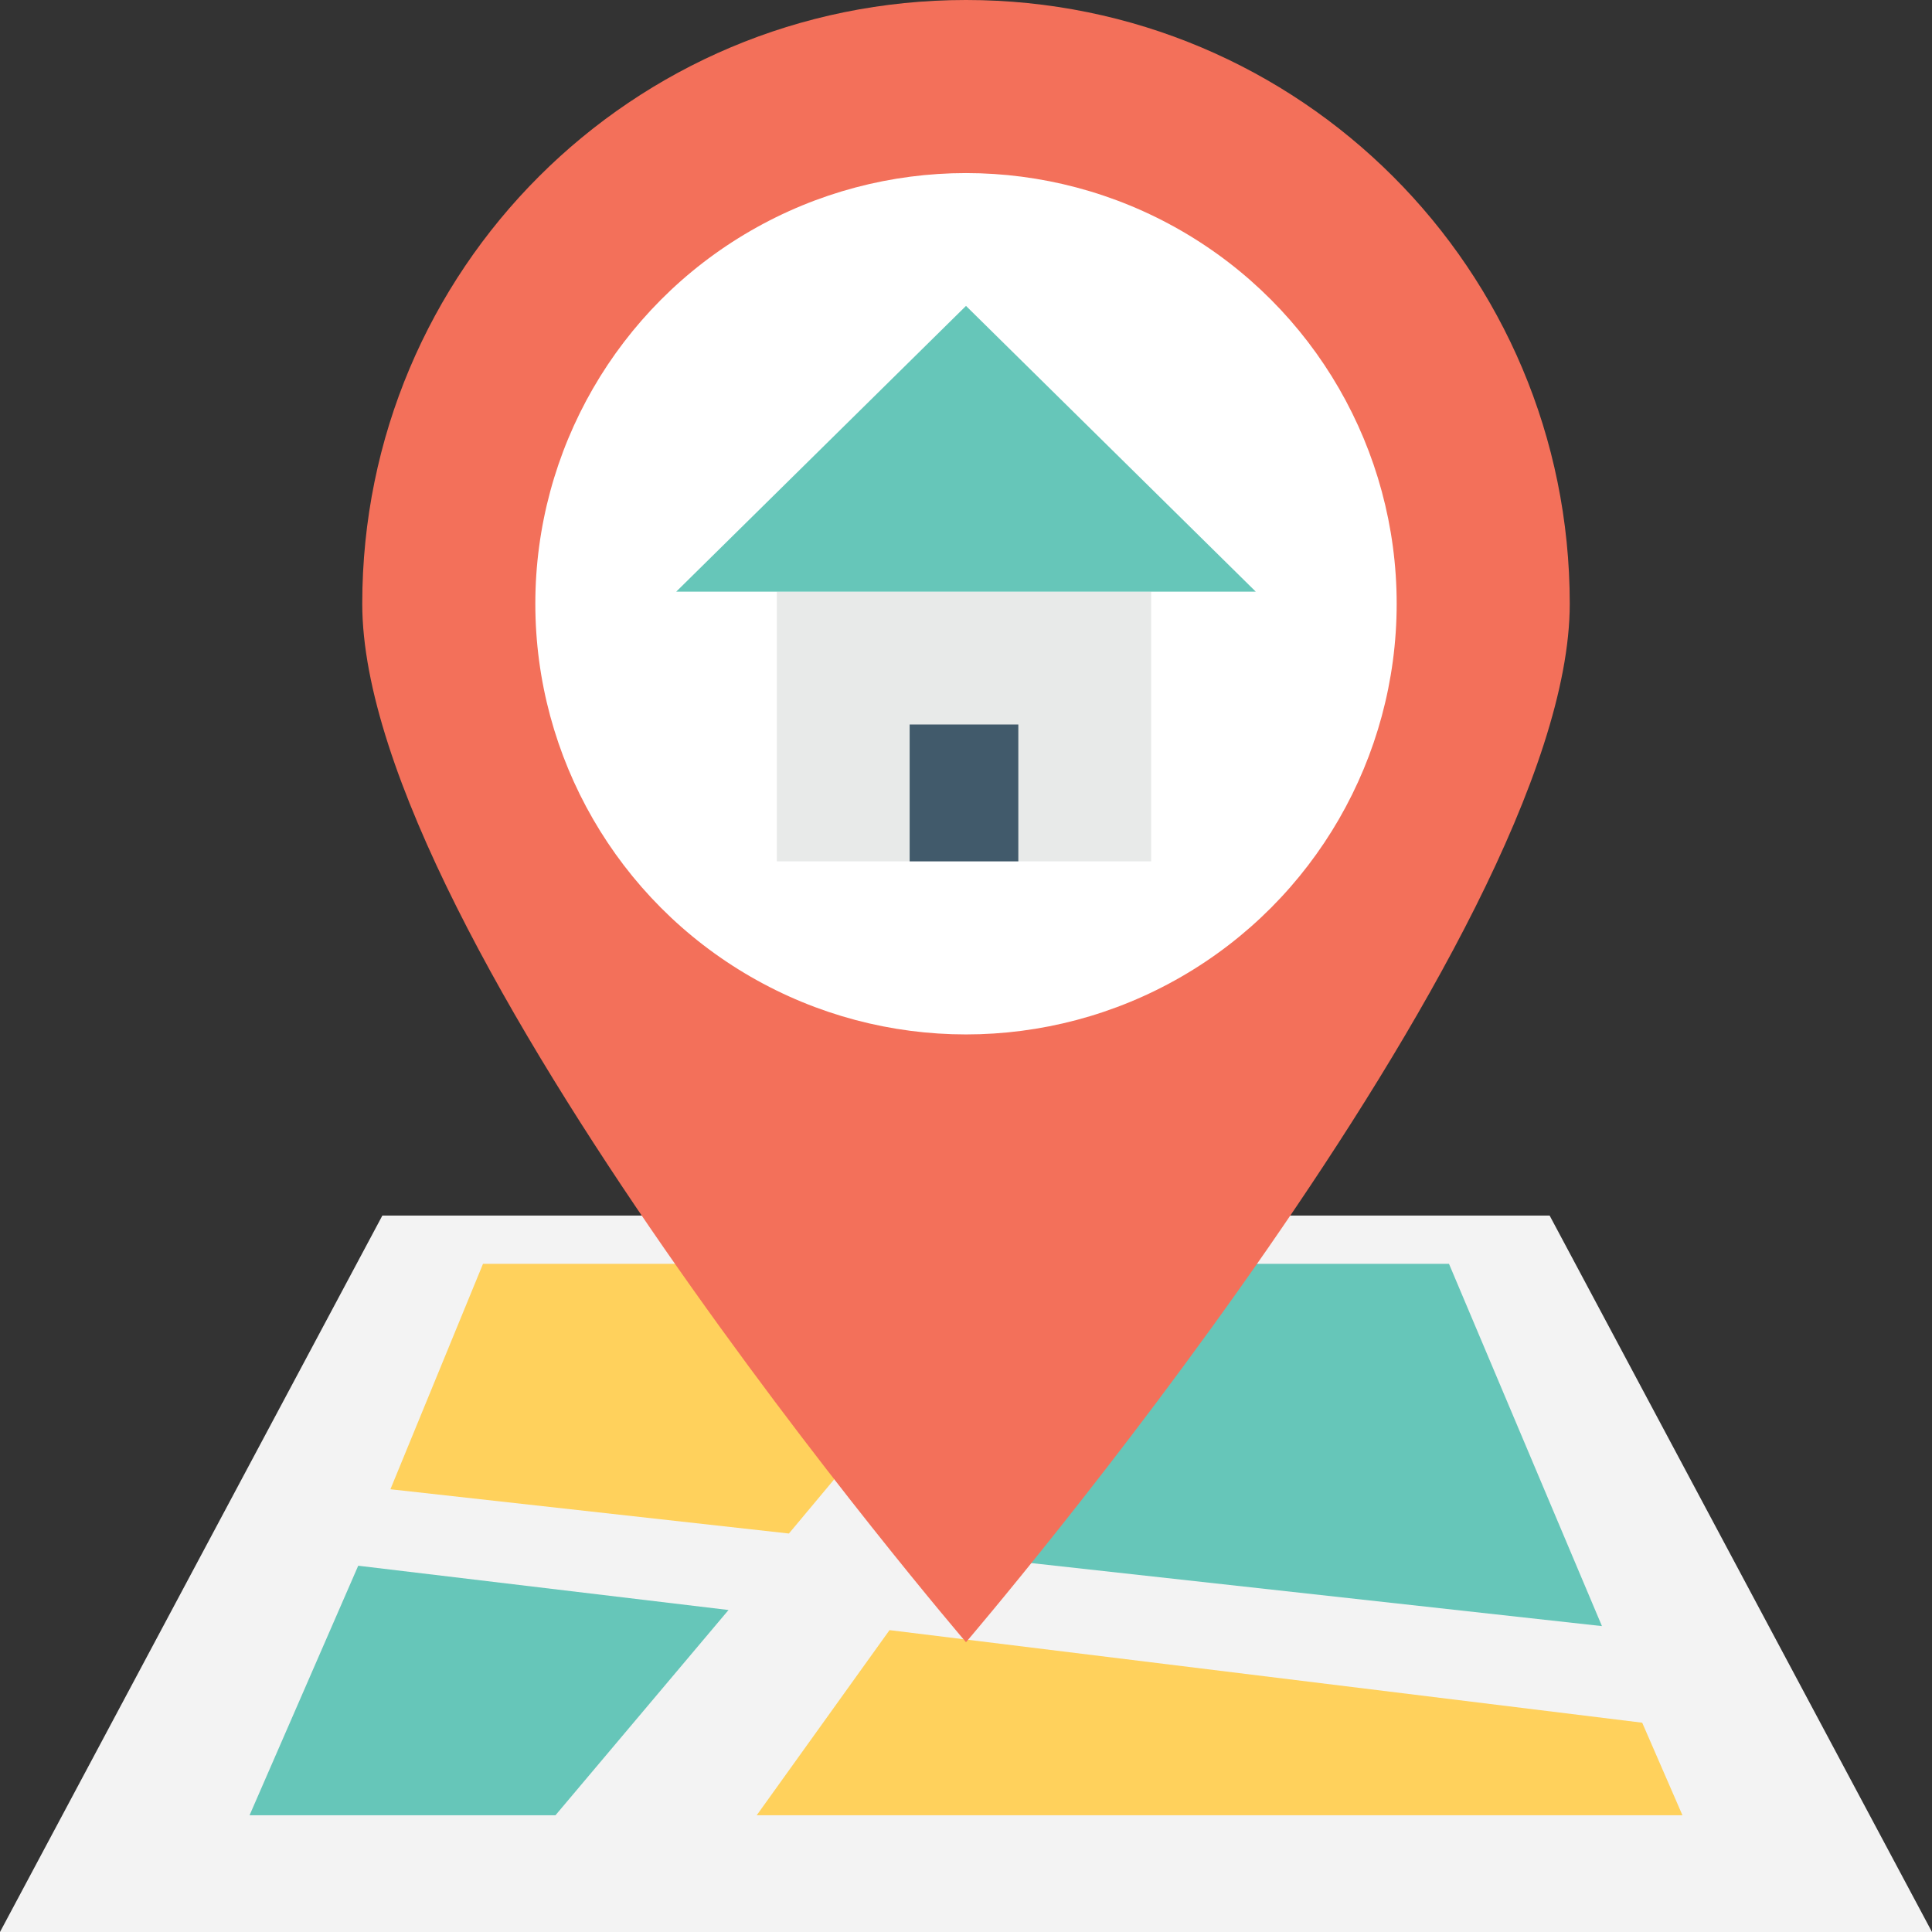
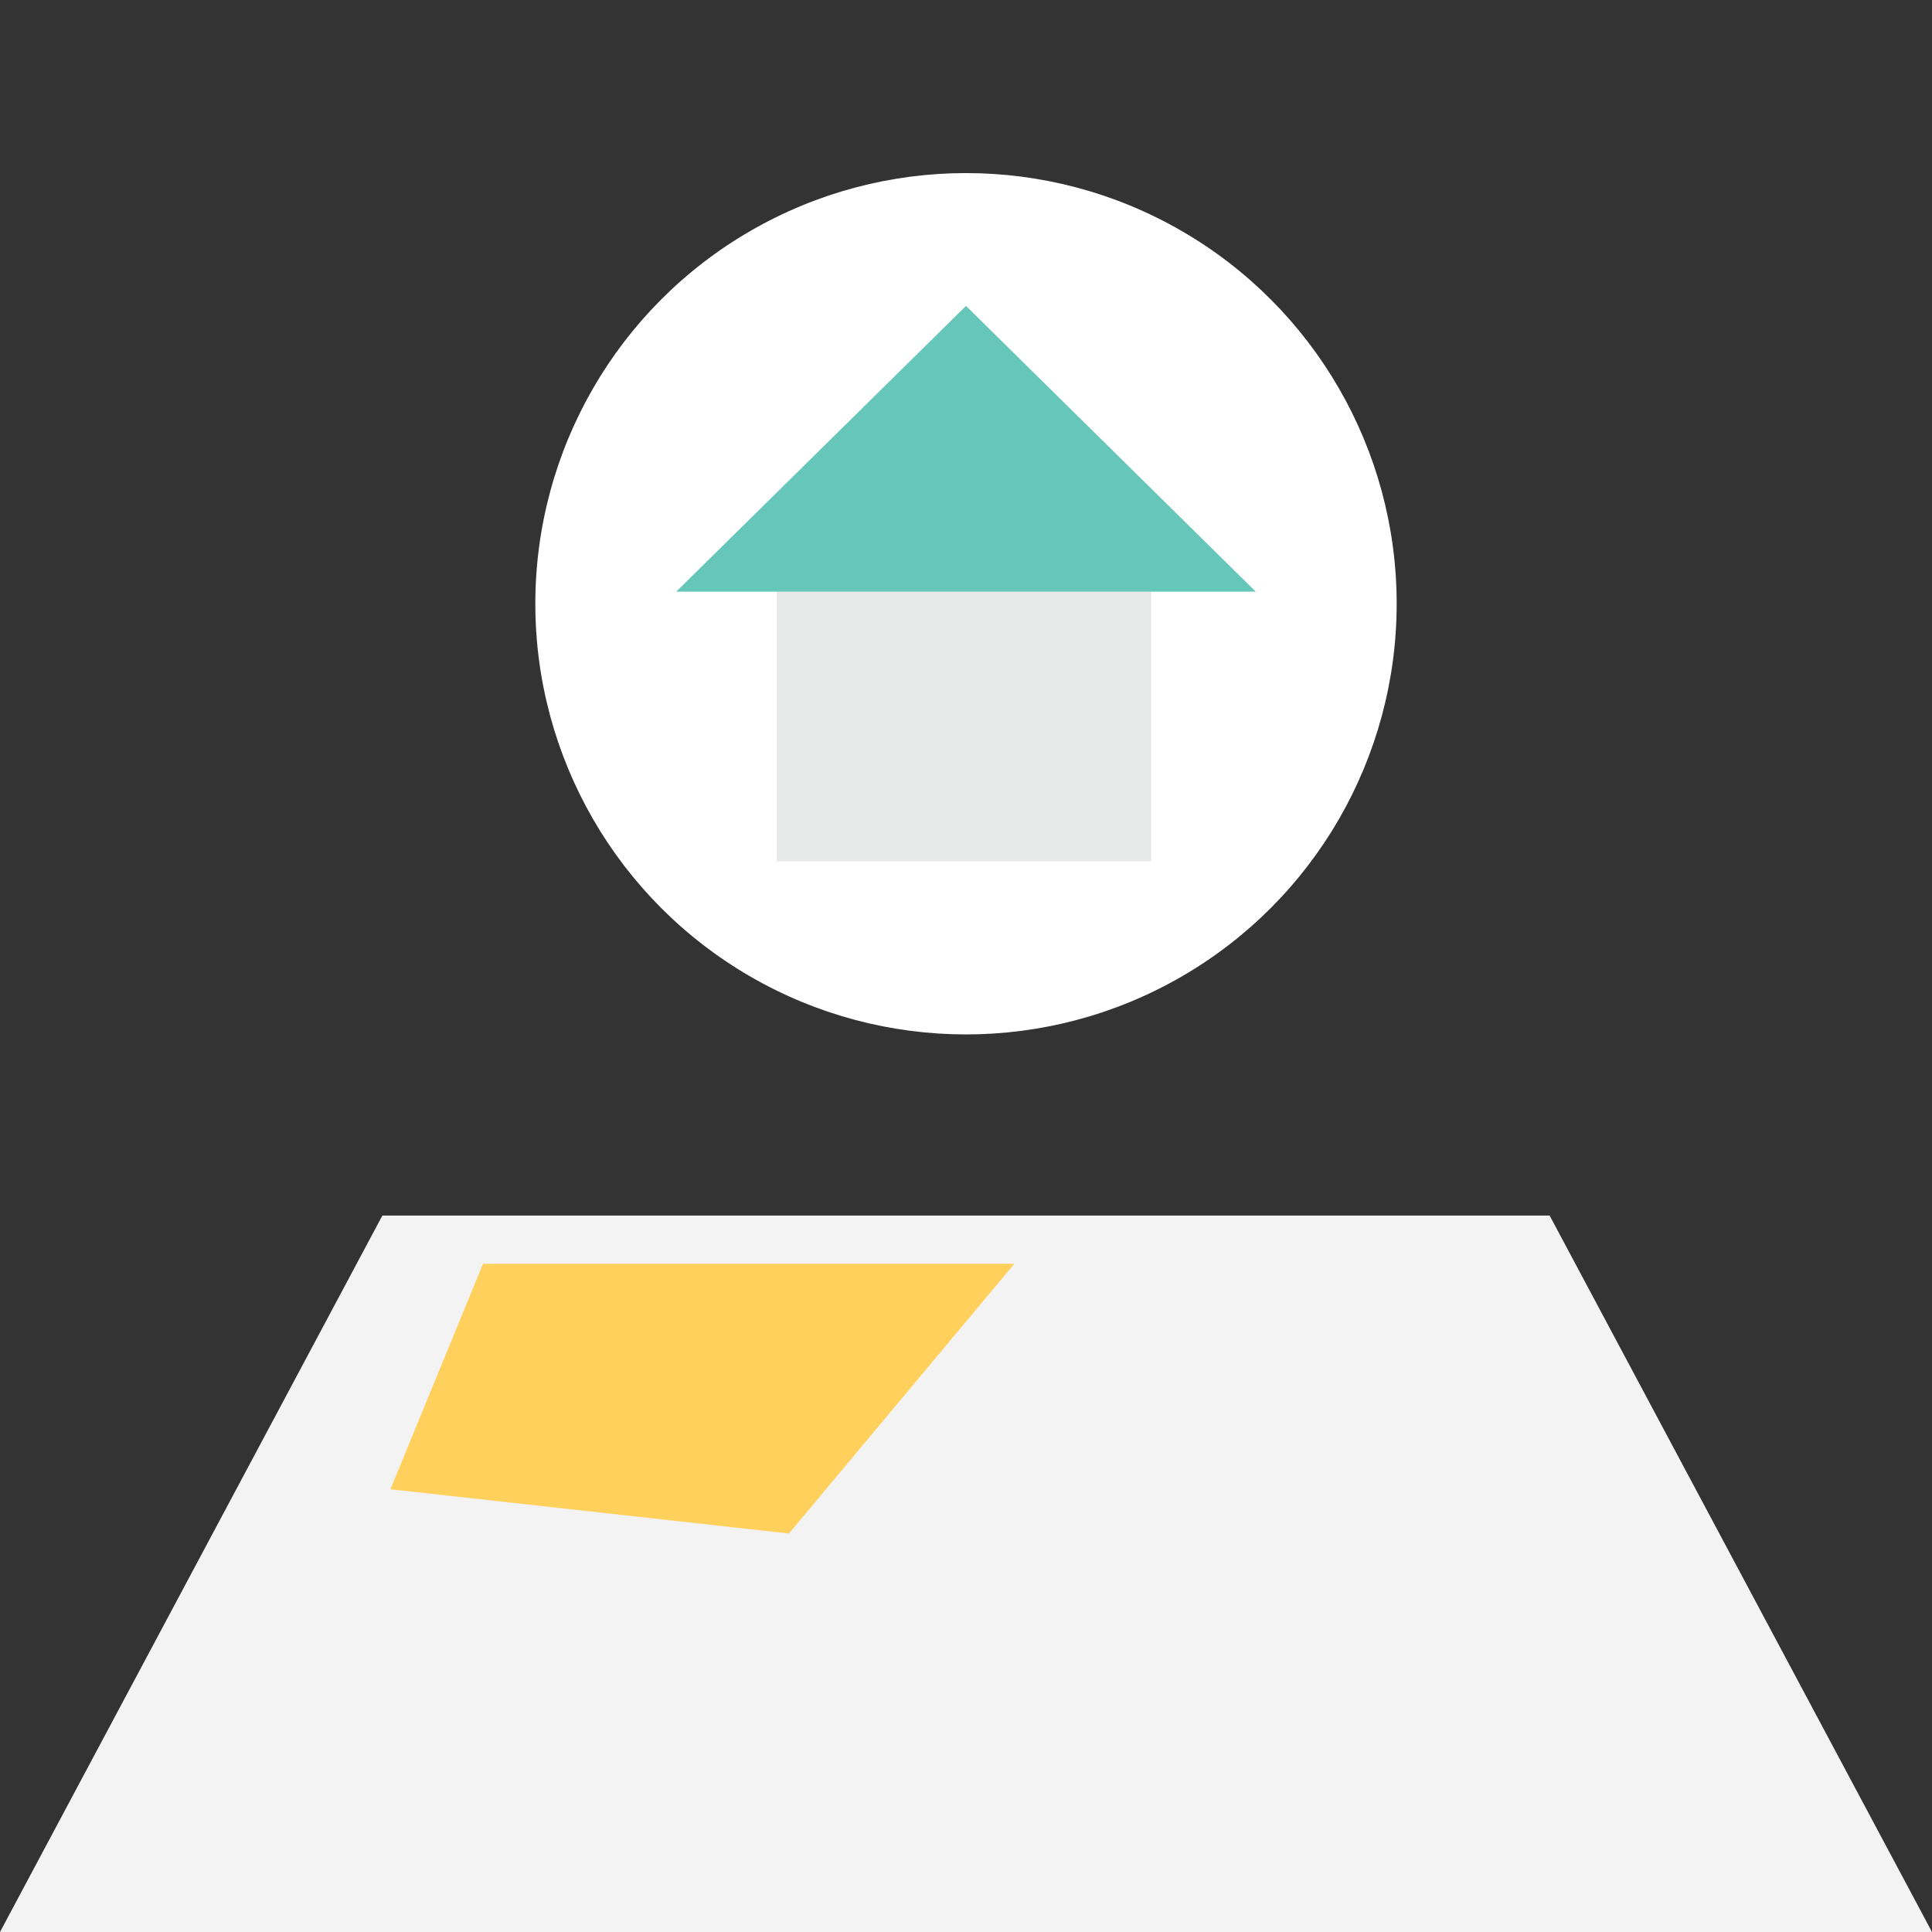
<svg xmlns="http://www.w3.org/2000/svg" version="1.1" id="Capa_1" x="0px" y="0px" viewBox="0 0 512 512" style="enable-background:new 0 0 512 512;" xml:space="preserve">
  <rect x="0" y="0" width="512" height="512" fill="#333333" stroke="none" />
  <polygon style="fill:#F3F3F3;" points="101.333,322.133 410.667,322.133 512,512 0,512 " />
-   <polygon style="fill:#66C6B9;" points="94.933,414.933 66.133,481.067 147.2,481.067 193.067,426.667 " />
  <g>
-     <polygon style="fill:#FFD15C;" points="235.733,432 200.533,481.067 445.867,481.067 435.2,456.533  " />
    <polygon style="fill:#FFD15C;" points="209.067,406.4 268.8,334.933 128,334.933 103.467,394.667  " />
  </g>
-   <polygon style="fill:#66C6B9;" points="250.667,411.733 424.533,430.933 384,334.933 304,334.933 " />
-   <path style="fill:#F3705A;" d="M416,160c0,88.533-160,275.2-160,275.2S96,248.533,96,160S167.467,0,256,0S416,71.467,416,160z" />
  <circle style="fill:#FFFFFF;" cx="256" cy="160" r="114.133" />
  <rect x="205.867" y="156.8" style="fill:#E8EAE9;" width="99.2" height="71.467" />
  <polygon style="fill:#66C6B9;" points="332.8,156.8 256,81.067 179.2,156.8 " />
-   <rect x="241.067" y="192" style="fill:#415A6B;" width="28.8" height="36.267" />
  <g>
</g>
  <g>
</g>
  <g>
</g>
  <g>
</g>
  <g>
</g>
  <g>
</g>
  <g>
</g>
  <g>
</g>
  <g>
</g>
  <g>
</g>
  <g>
</g>
  <g>
</g>
  <g>
</g>
  <g>
</g>
  <g>
</g>
</svg>